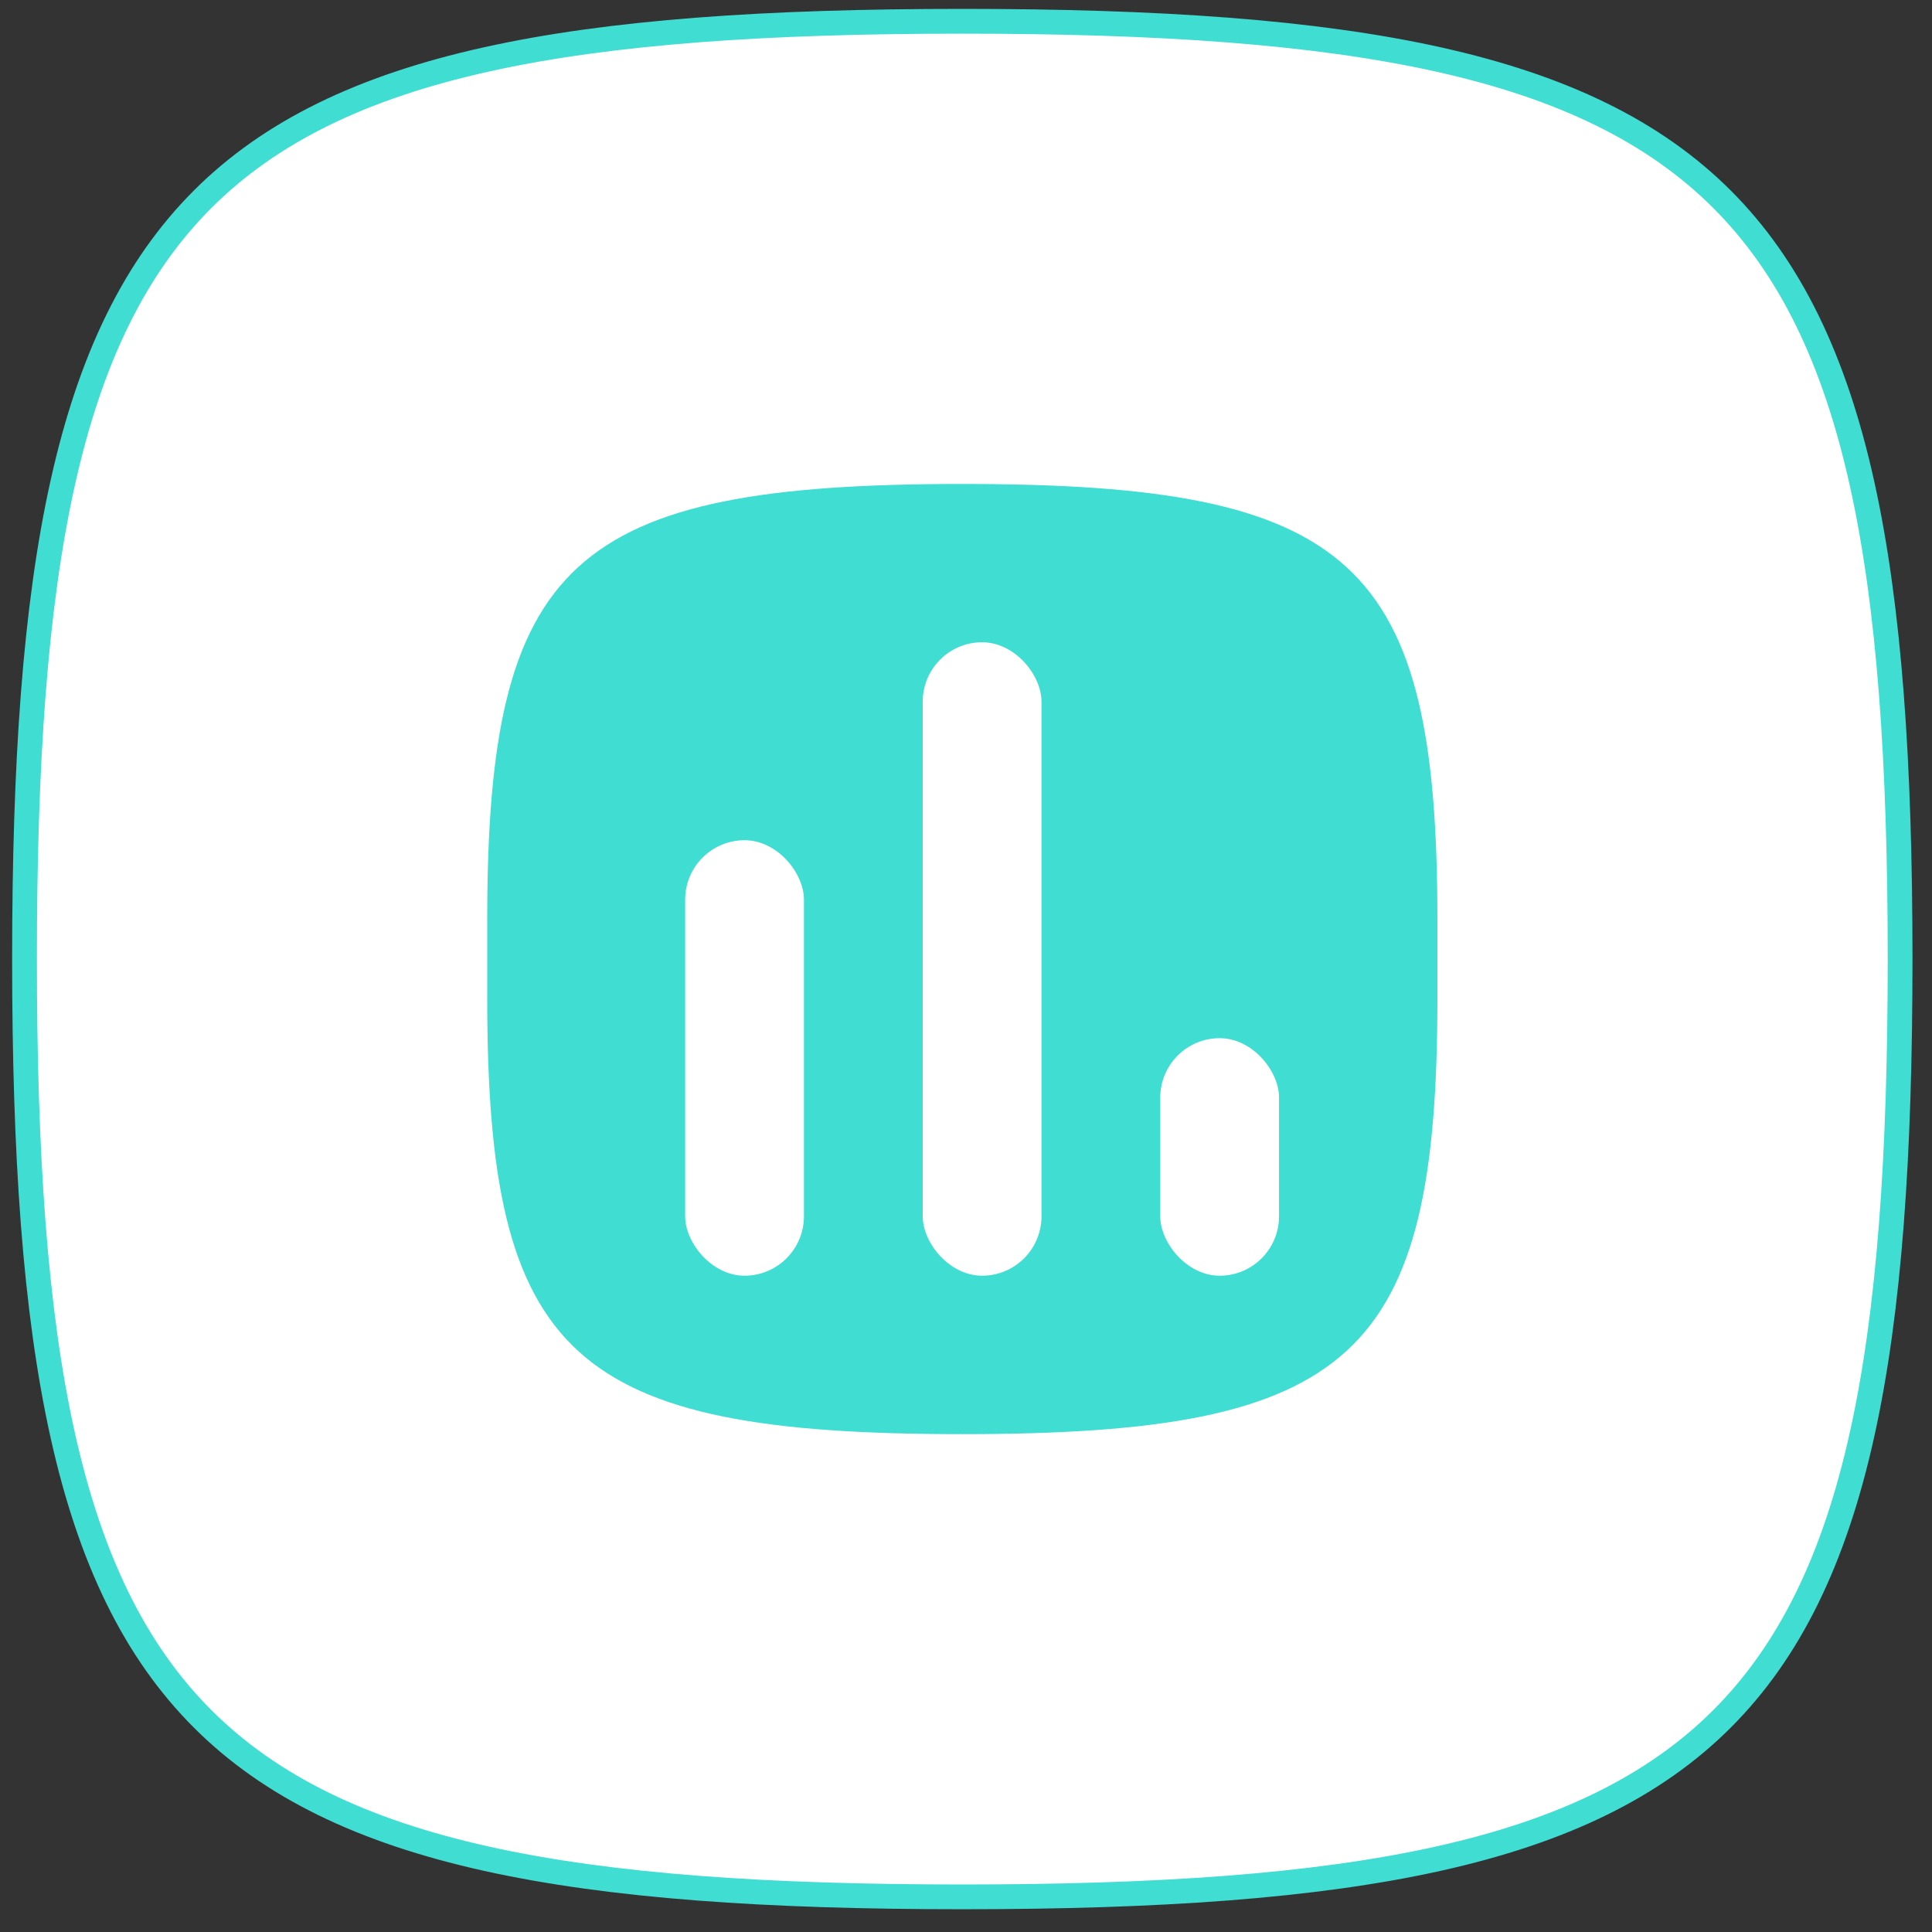
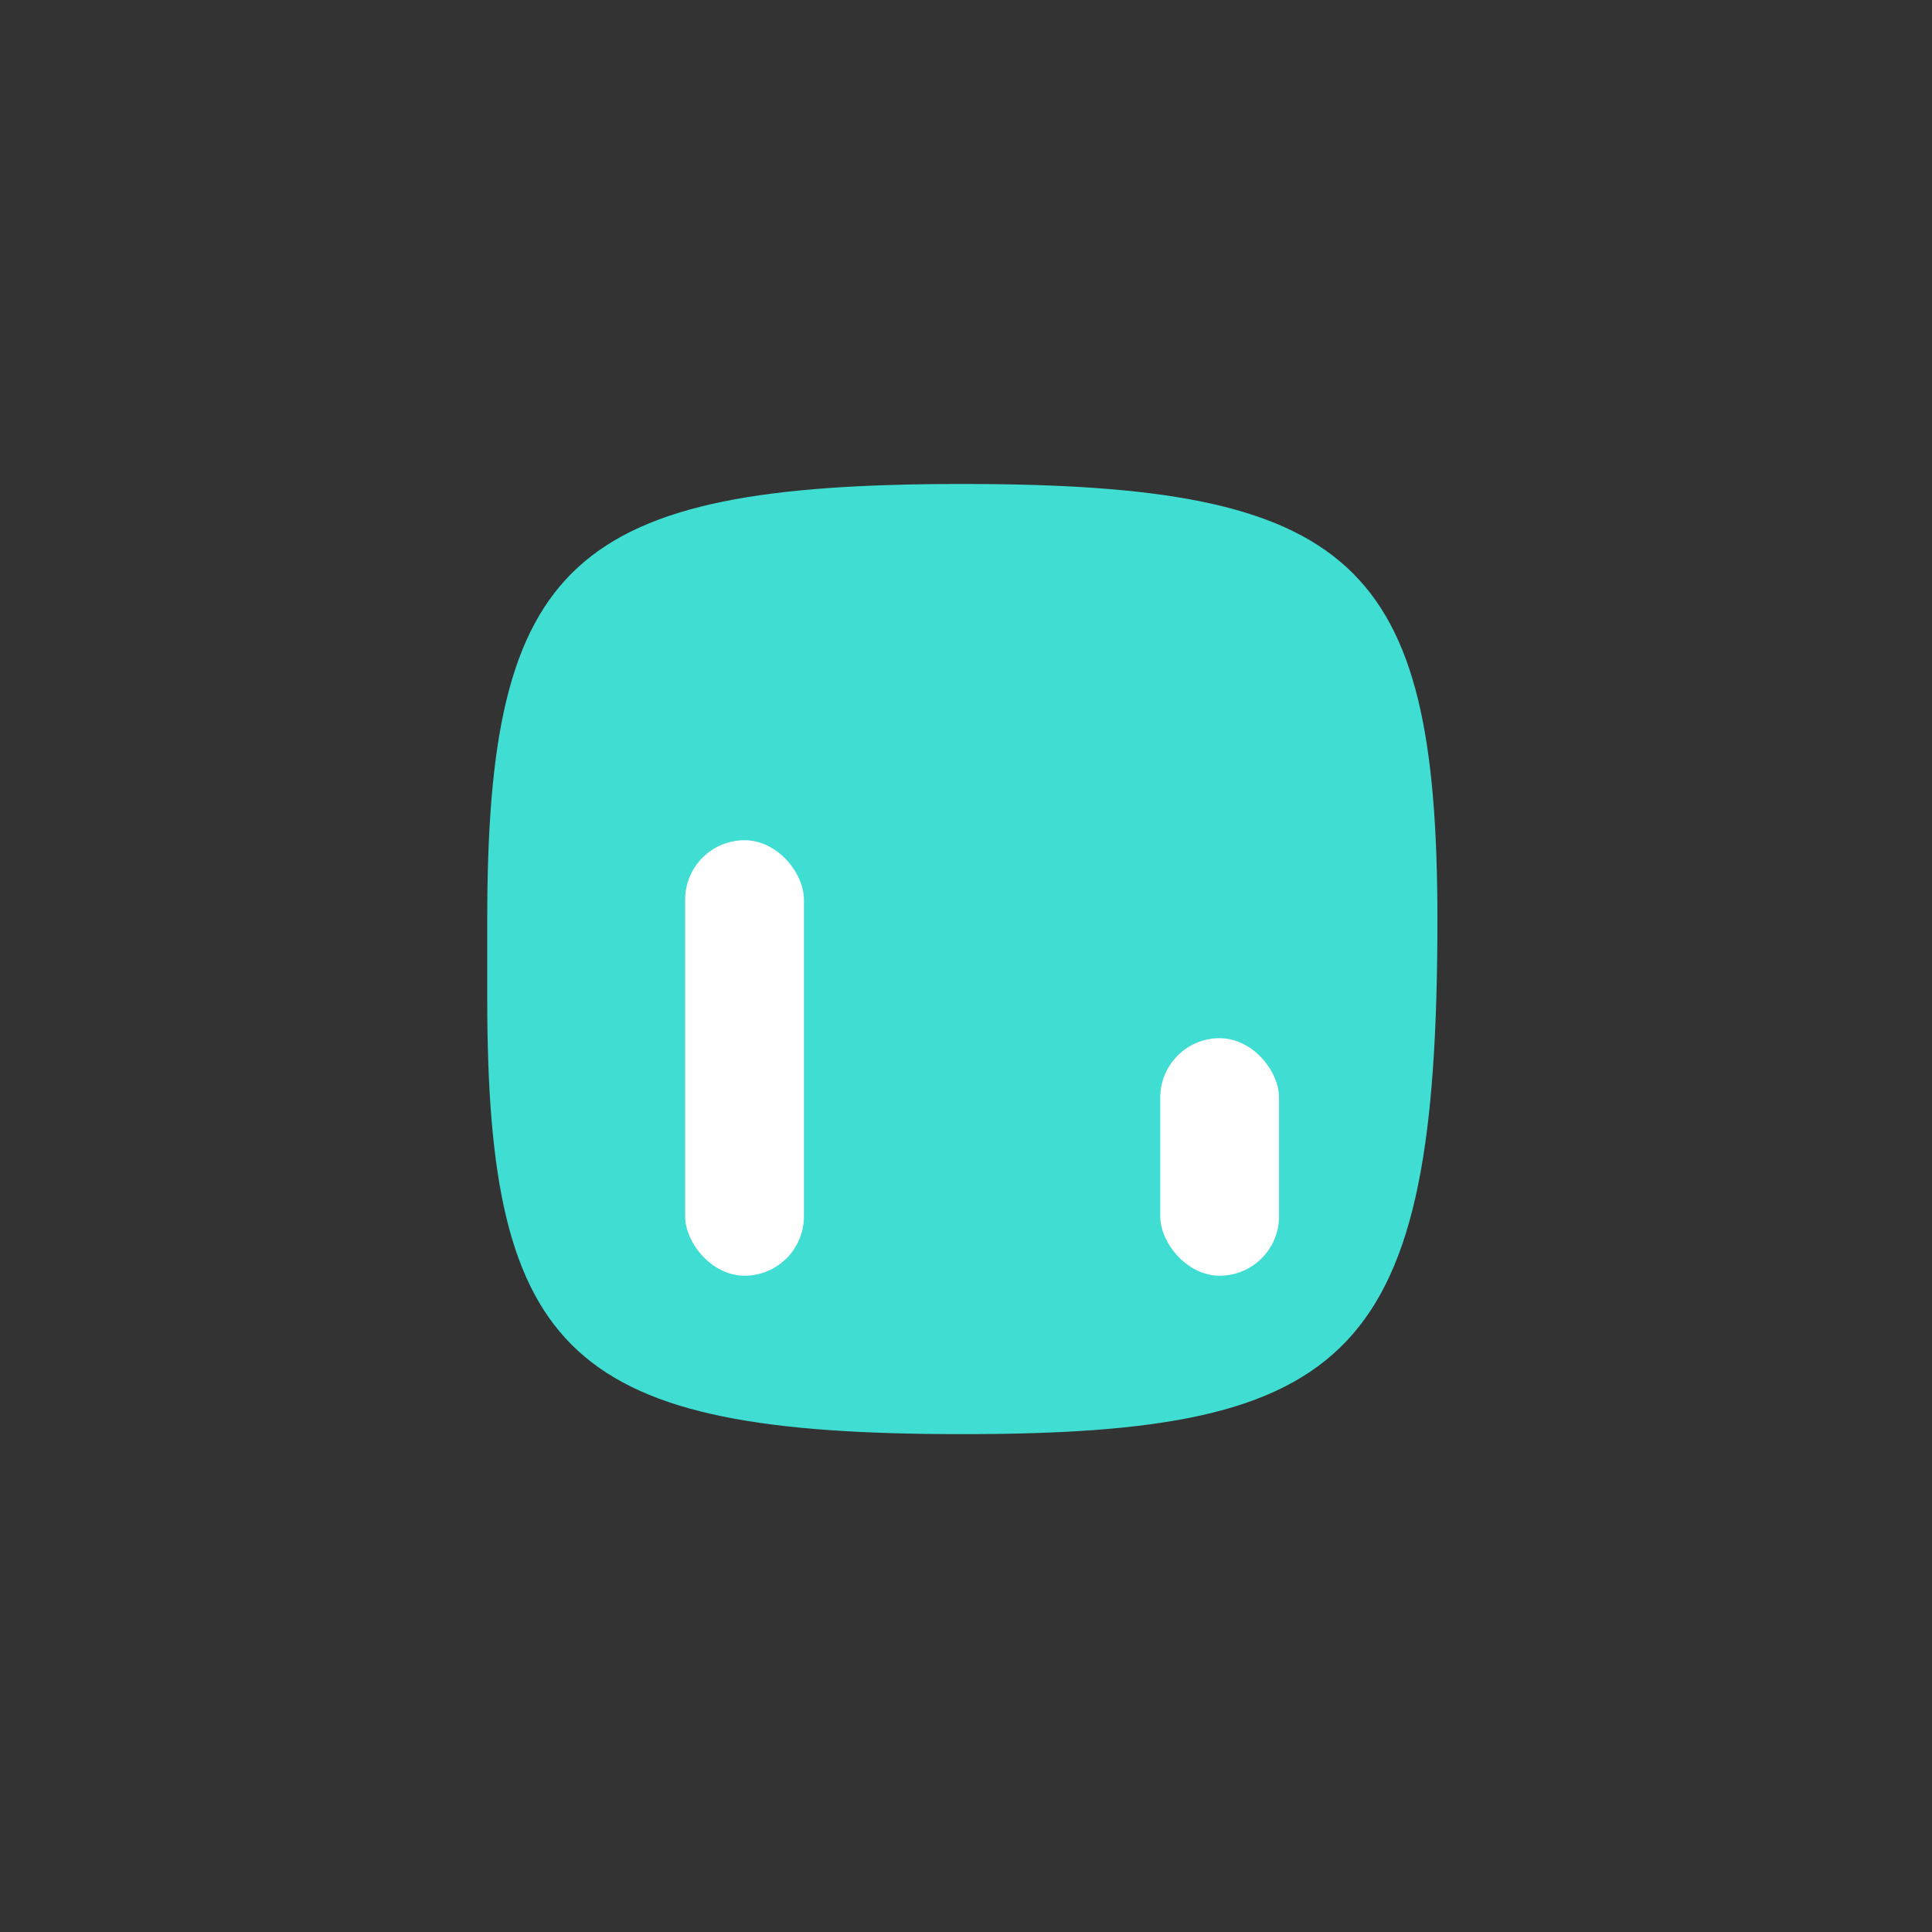
<svg xmlns="http://www.w3.org/2000/svg" width="78" height="78" viewBox="0 0 78 78" fill="none">
  <rect x="0" y="0" width="78" height="78" fill="#333333" stroke="none" />
-   <path d="M0.99 38.72C0.99 30.834 1.413 24.531 2.53 19.508C3.645 14.49 5.445 10.78 8.178 8.047C10.911 5.314 14.621 3.514 19.639 2.399C24.662 1.283 30.965 0.859 38.851 0.859C46.737 0.859 53.04 1.283 58.063 2.399C63.081 3.514 66.791 5.314 69.524 8.047C72.257 10.78 74.057 14.49 75.172 19.508C76.288 24.531 76.712 30.834 76.712 38.72C76.712 46.606 76.288 52.909 75.172 57.932C74.057 62.95 72.257 66.66 69.524 69.393C66.791 72.126 63.081 73.926 58.063 75.041C53.04 76.157 46.737 76.581 38.851 76.581C30.965 76.581 24.662 76.157 19.639 75.041C14.621 73.926 10.911 72.126 8.178 69.393C5.445 66.66 3.645 62.95 2.53 57.932C1.413 52.909 0.99 46.606 0.99 38.72Z" fill="white" stroke="#40DDD3" />
-   <path d="M19.671 37.121C19.671 22.642 23.056 19.539 38.851 19.539C54.646 19.539 58.032 22.642 58.032 37.121V40.318C58.032 54.797 54.646 57.9 38.851 57.9C23.056 57.9 19.671 54.797 19.671 40.318V37.121Z" fill="#40DDD3" />
+   <path d="M19.671 37.121C19.671 22.642 23.056 19.539 38.851 19.539C54.646 19.539 58.032 22.642 58.032 37.121C58.032 54.797 54.646 57.9 38.851 57.9C23.056 57.9 19.671 54.797 19.671 40.318V37.121Z" fill="#40DDD3" />
  <rect x="27.662" y="33.922" width="4.795" height="17.582" rx="2.398" fill="white" />
-   <rect x="37.253" y="25.93" width="4.795" height="25.574" rx="2.398" fill="white" />
  <rect x="46.843" y="41.914" width="4.795" height="9.59" rx="2.398" fill="white" />
</svg>